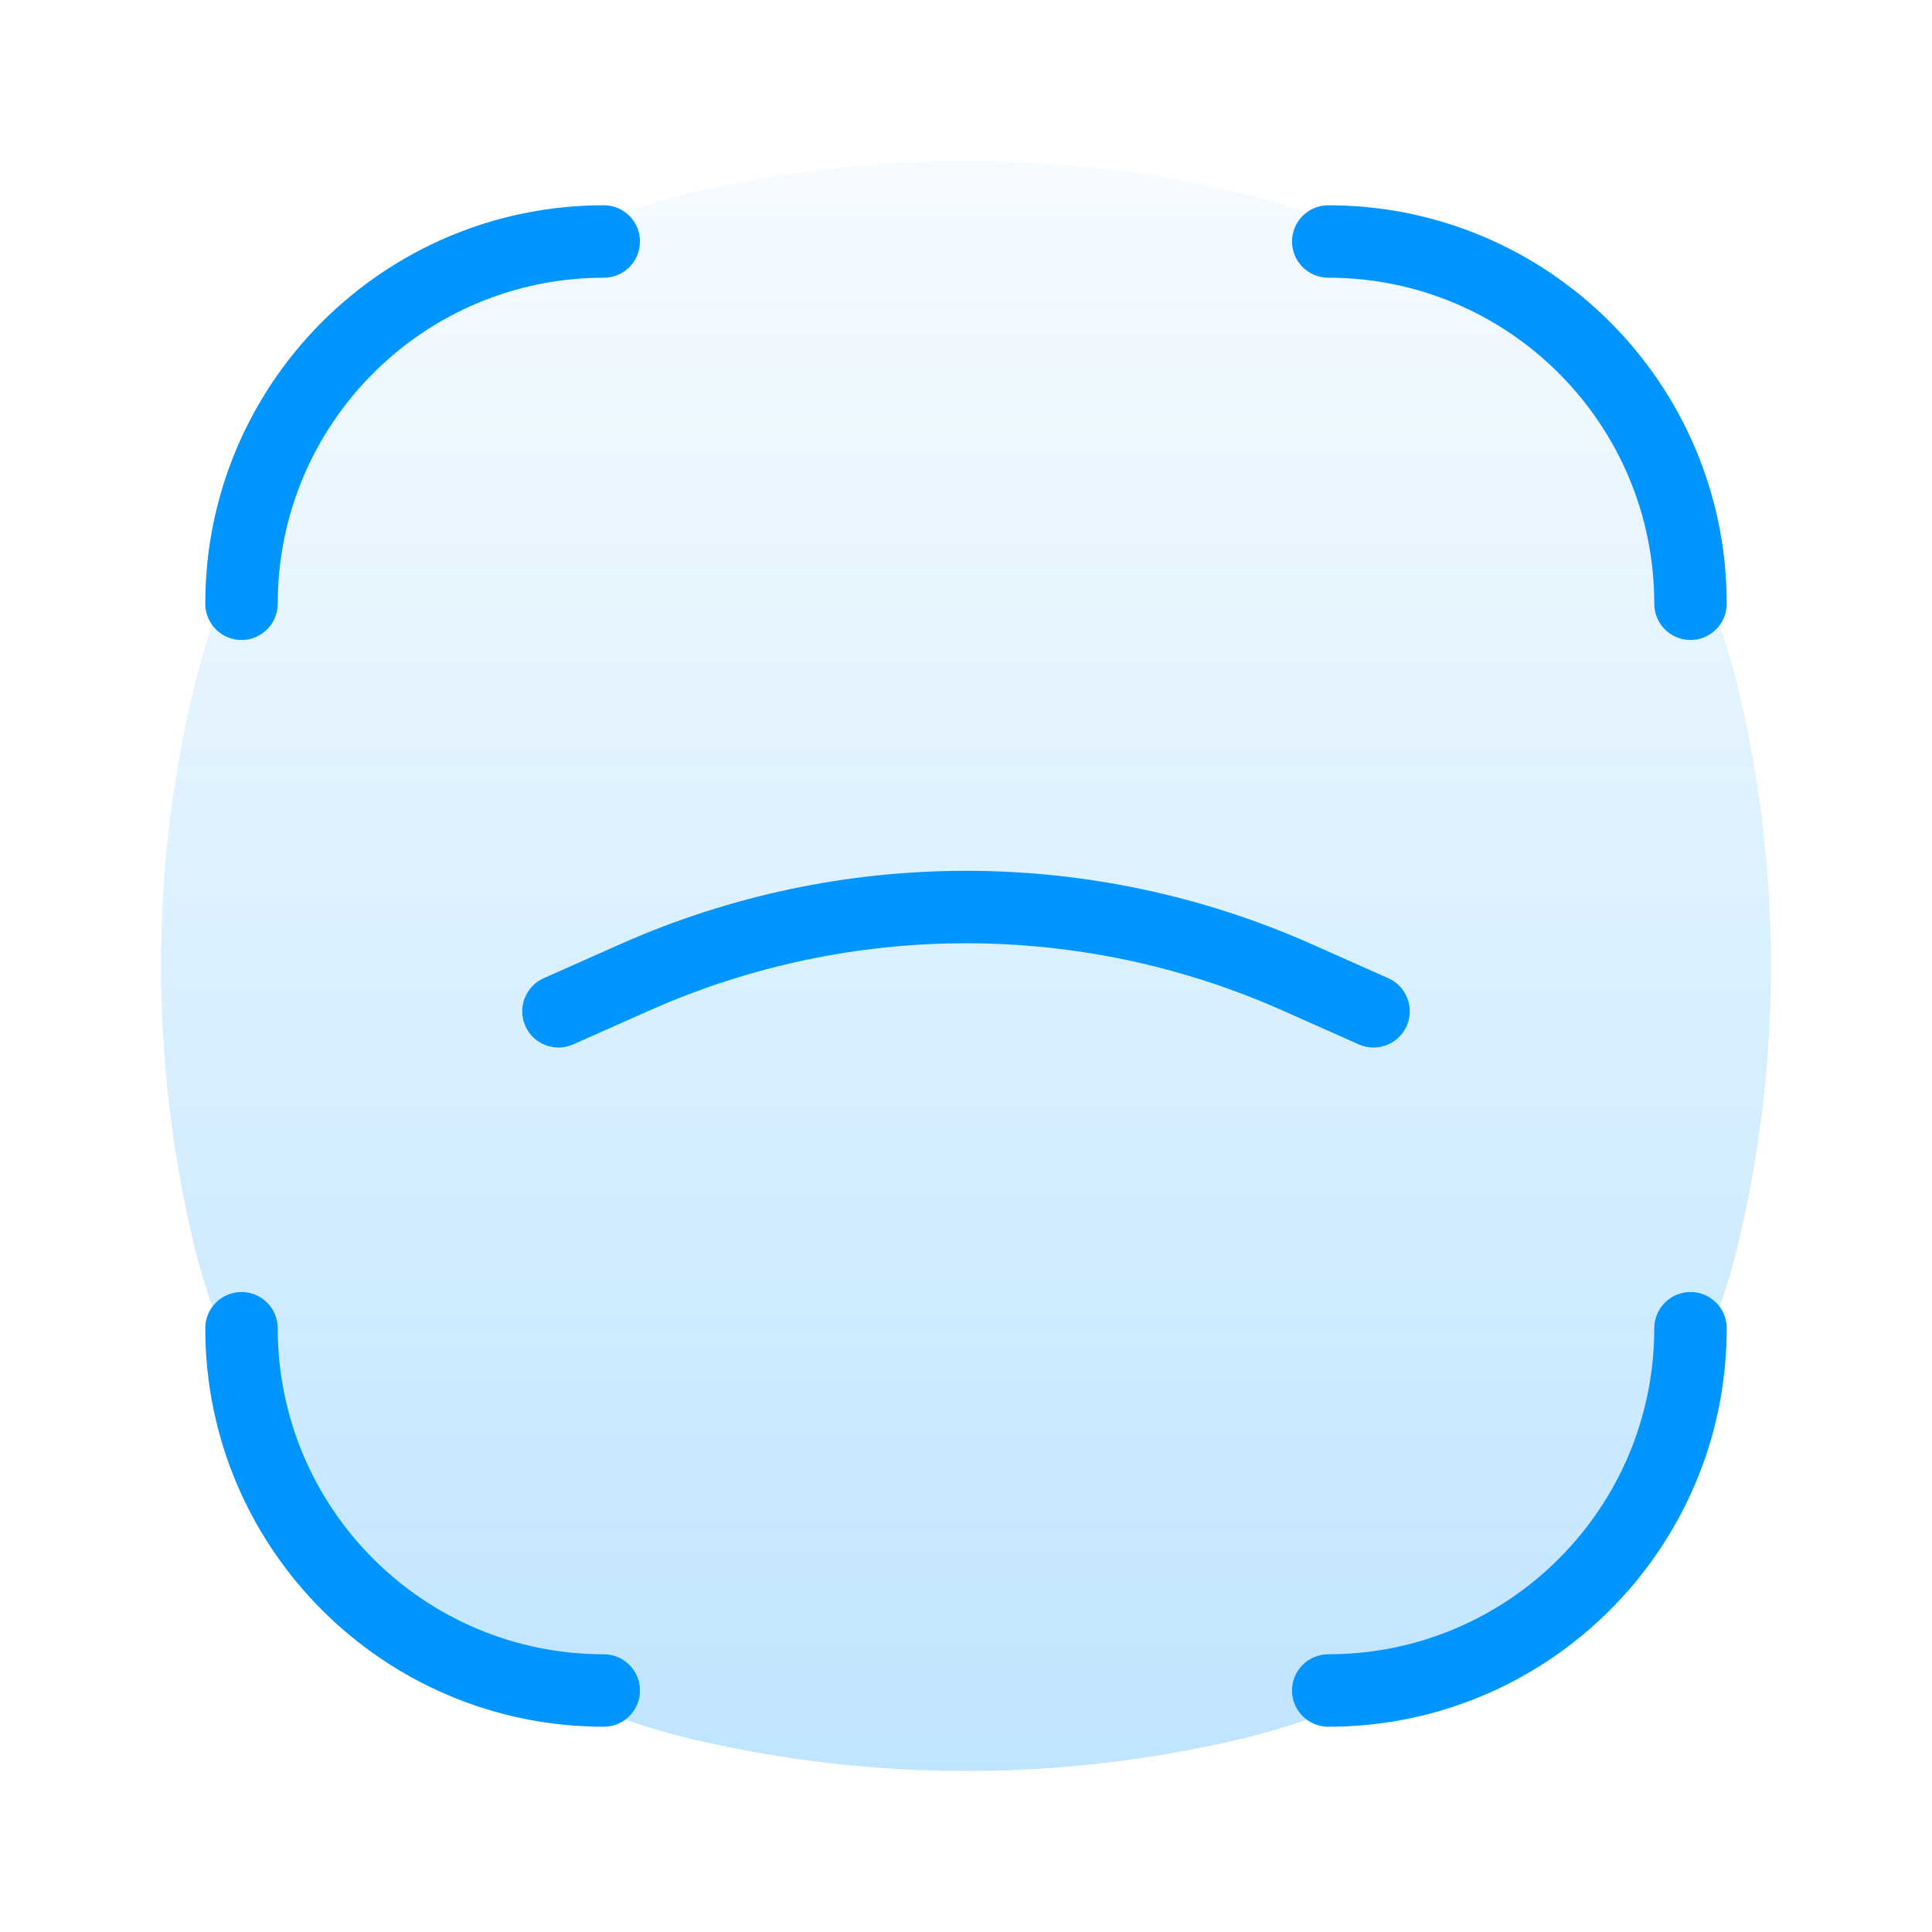
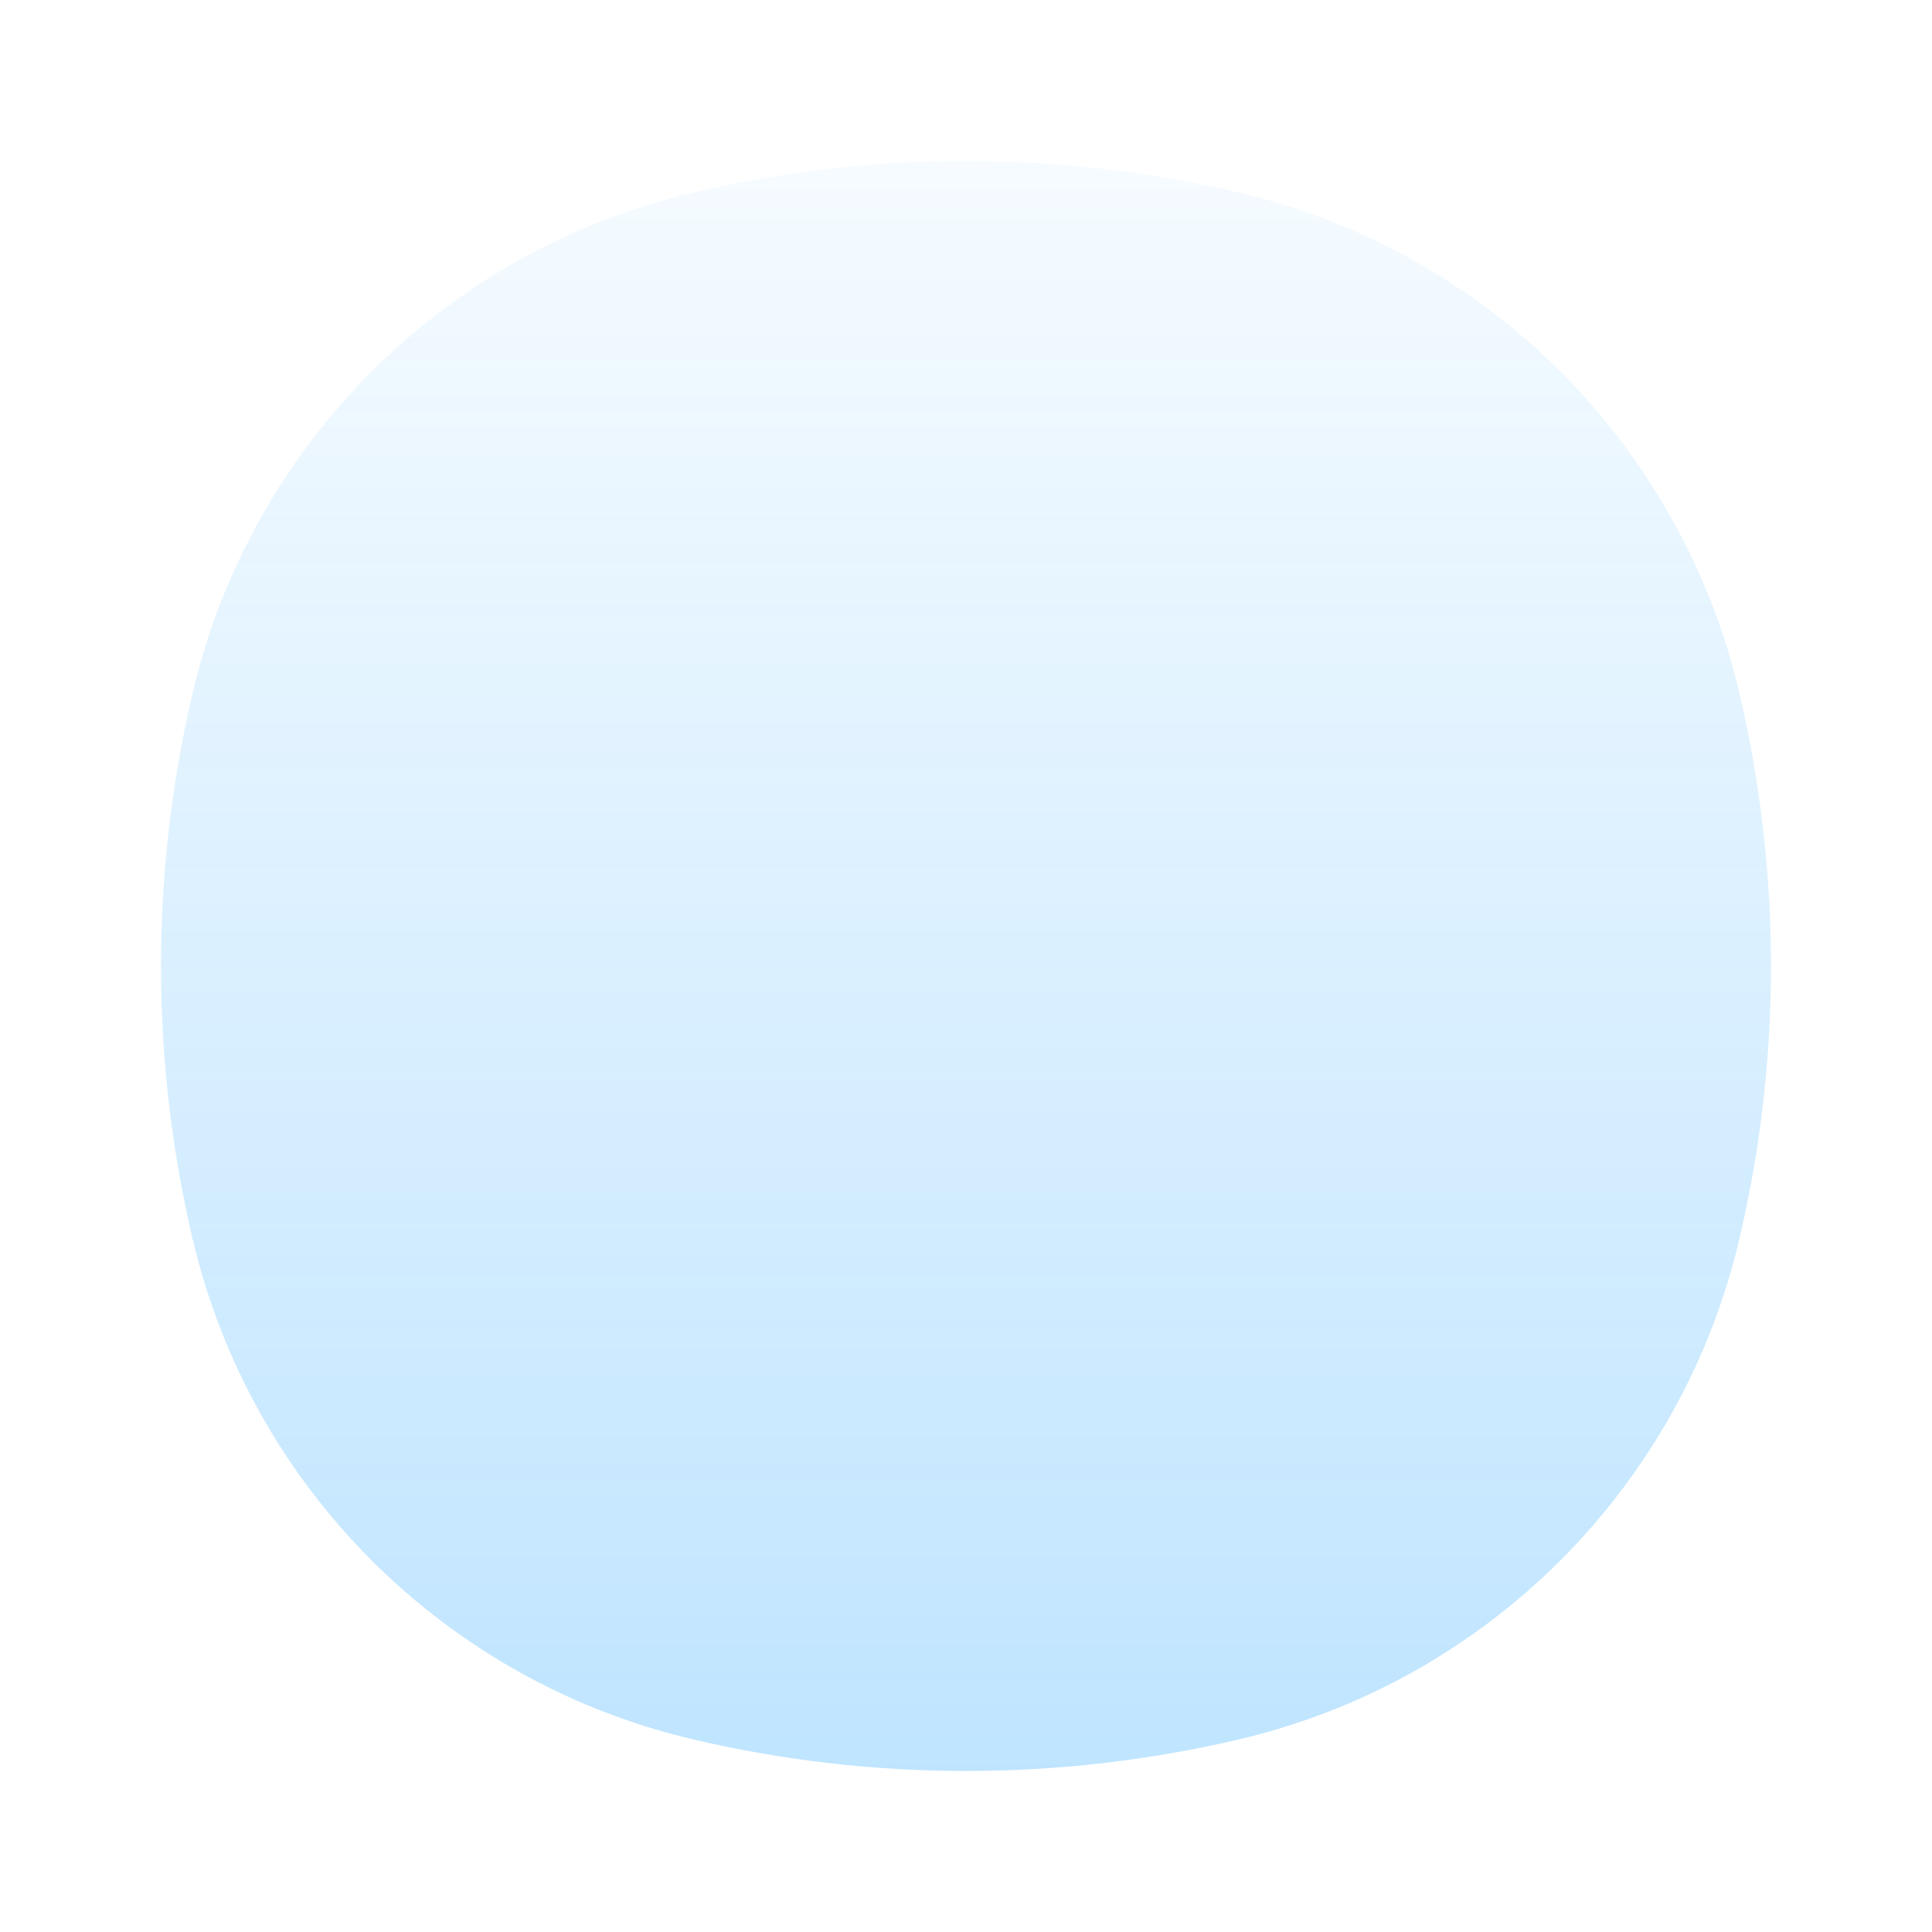
<svg xmlns="http://www.w3.org/2000/svg" width="40" height="40" viewBox="0 0 40 40" fill="none">
  <path d="M3.987 14.352C5.193 9.209 9.209 5.193 14.353 3.986C18.067 3.115 21.933 3.115 25.647 3.986C30.791 5.193 34.807 9.209 36.013 14.352C36.884 18.067 36.884 21.933 36.013 25.647C34.807 30.79 30.791 34.806 25.647 36.013C21.933 36.884 18.067 36.884 14.353 36.013C9.209 34.806 5.193 30.79 3.987 25.647C3.115 21.933 3.115 18.067 3.987 14.352Z" fill="url(#paint0_linear_359_1614)" fill-opacity="0.25" />
-   <path d="M34.25 12.5C34.25 12.914 34.586 13.25 35 13.25C35.414 13.25 35.75 12.914 35.75 12.5H34.25ZM27.5 4.25C27.086 4.25 26.75 4.586 26.75 5C26.75 5.414 27.086 5.75 27.5 5.75V4.25ZM5.75 27.5C5.75 27.086 5.414 26.75 5 26.75C4.586 26.75 4.25 27.086 4.25 27.5H5.75ZM12.5 35.75C12.914 35.75 13.25 35.414 13.25 35C13.25 34.586 12.914 34.25 12.5 34.25V35.75ZM12.5 5.75C12.914 5.75 13.25 5.414 13.25 5C13.25 4.586 12.914 4.25 12.5 4.25V5.75ZM4.25 12.5C4.25 12.914 4.586 13.25 5 13.25C5.414 13.25 5.75 12.914 5.75 12.5H4.25ZM27.5 34.25C27.086 34.25 26.75 34.586 26.75 35C26.75 35.414 27.086 35.75 27.5 35.75V34.25ZM35.75 27.5C35.75 27.086 35.414 26.75 35 26.75C34.586 26.75 34.25 27.086 34.25 27.5H35.75ZM11.258 20.252C10.879 20.42 10.709 20.864 10.877 21.242C11.045 21.621 11.489 21.791 11.867 21.623L11.258 20.252ZM13.146 20.233L13.451 20.919L13.146 20.233ZM26.854 20.233L27.158 19.548L26.854 20.233ZM28.133 21.623C28.511 21.791 28.955 21.621 29.123 21.242C29.291 20.864 29.121 20.42 28.742 20.252L28.133 21.623ZM35 12.5H35.75C35.75 7.944 32.056 4.25 27.5 4.25V5V5.75C31.228 5.75 34.25 8.772 34.25 12.5H35ZM5 27.5H4.25C4.25 32.056 7.944 35.75 12.5 35.75V35V34.25C8.772 34.25 5.75 31.228 5.75 27.5H5ZM12.5 5V4.25C7.944 4.25 4.25 7.944 4.25 12.5H5H5.75C5.75 8.772 8.772 5.75 12.5 5.75V5ZM27.5 35V35.75C32.056 35.75 35.75 32.056 35.75 27.5H35H34.25C34.25 31.228 31.228 34.25 27.5 34.25V35ZM11.562 20.938L11.867 21.623L13.451 20.919L13.146 20.233L12.842 19.548L11.258 20.252L11.562 20.938ZM26.854 20.233L26.549 20.919L28.133 21.623L28.438 20.938L28.742 20.252L27.158 19.548L26.854 20.233ZM13.146 20.233L13.451 20.919C17.62 19.066 22.38 19.066 26.549 20.919L26.854 20.233L27.158 19.548C22.601 17.523 17.399 17.523 12.842 19.548L13.146 20.233Z" fill="#0095FF" />
  <defs>
    <linearGradient id="paint0_linear_359_1614" x1="20" y1="3.333" x2="20" y2="36.666" gradientUnits="userSpaceOnUse">
      <stop stop-color="#0095FF" stop-opacity="0.15" />
      <stop offset="1" stop-color="#0095FF" />
    </linearGradient>
  </defs>
</svg>